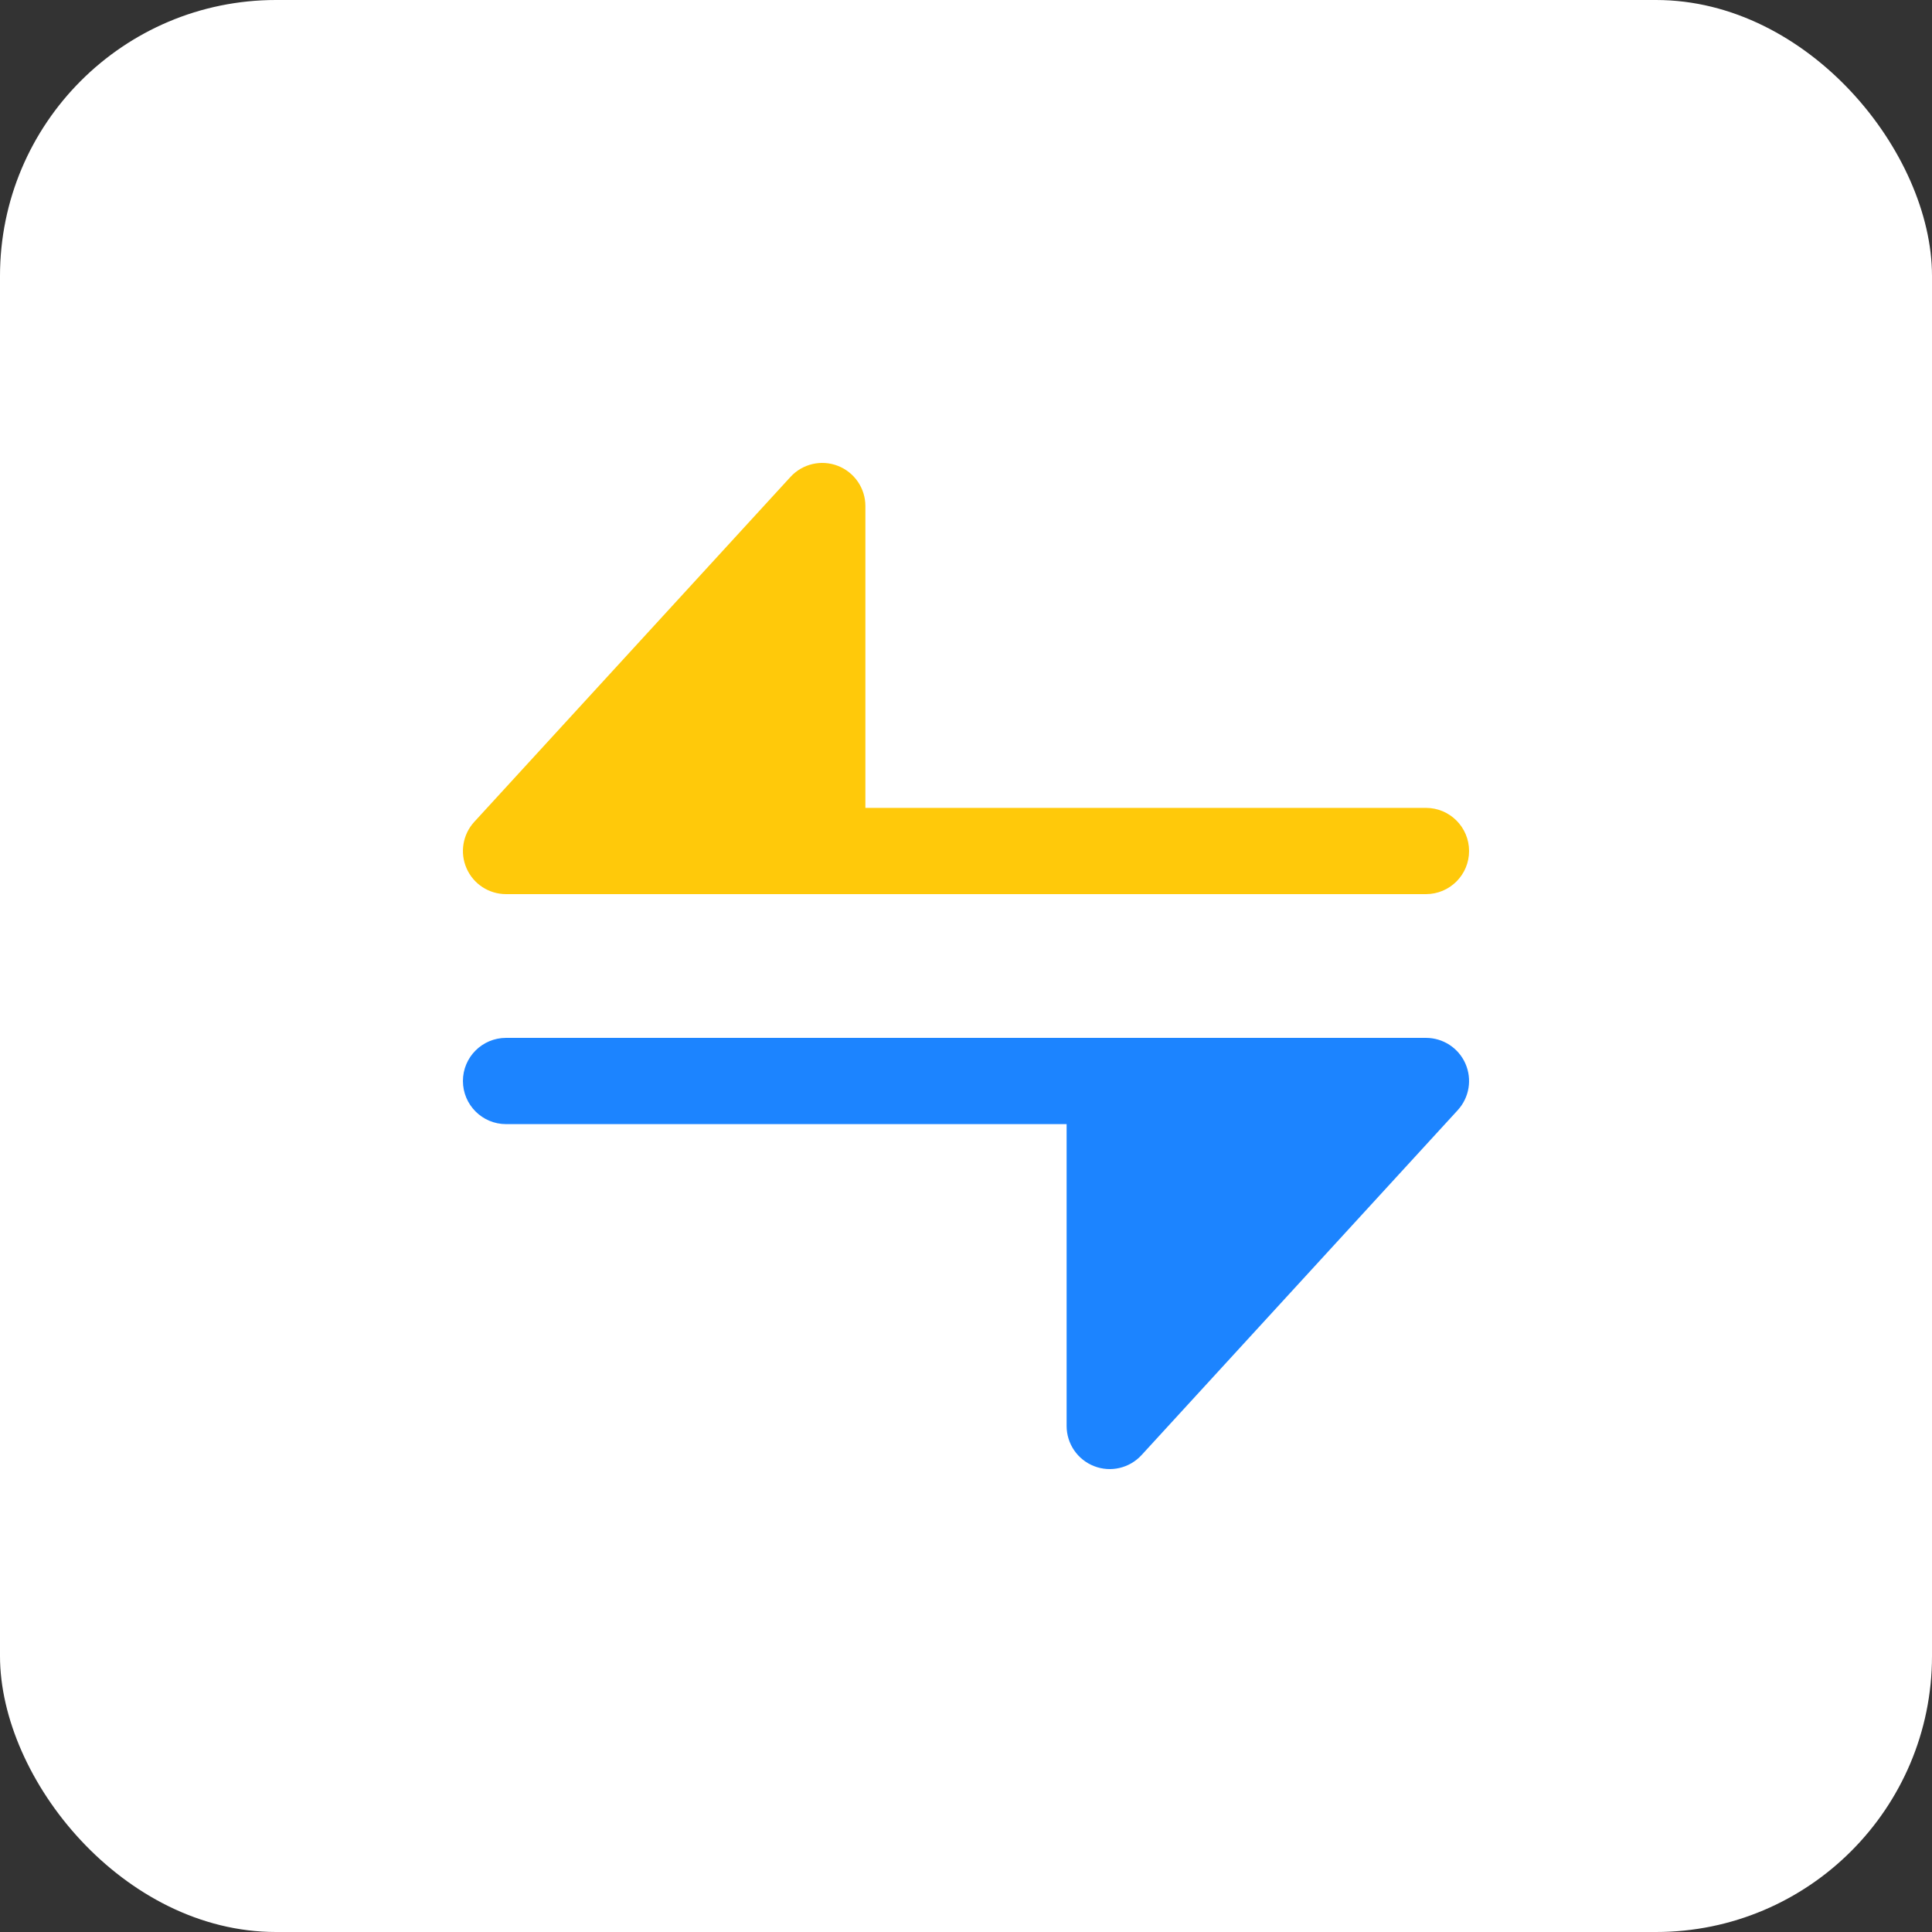
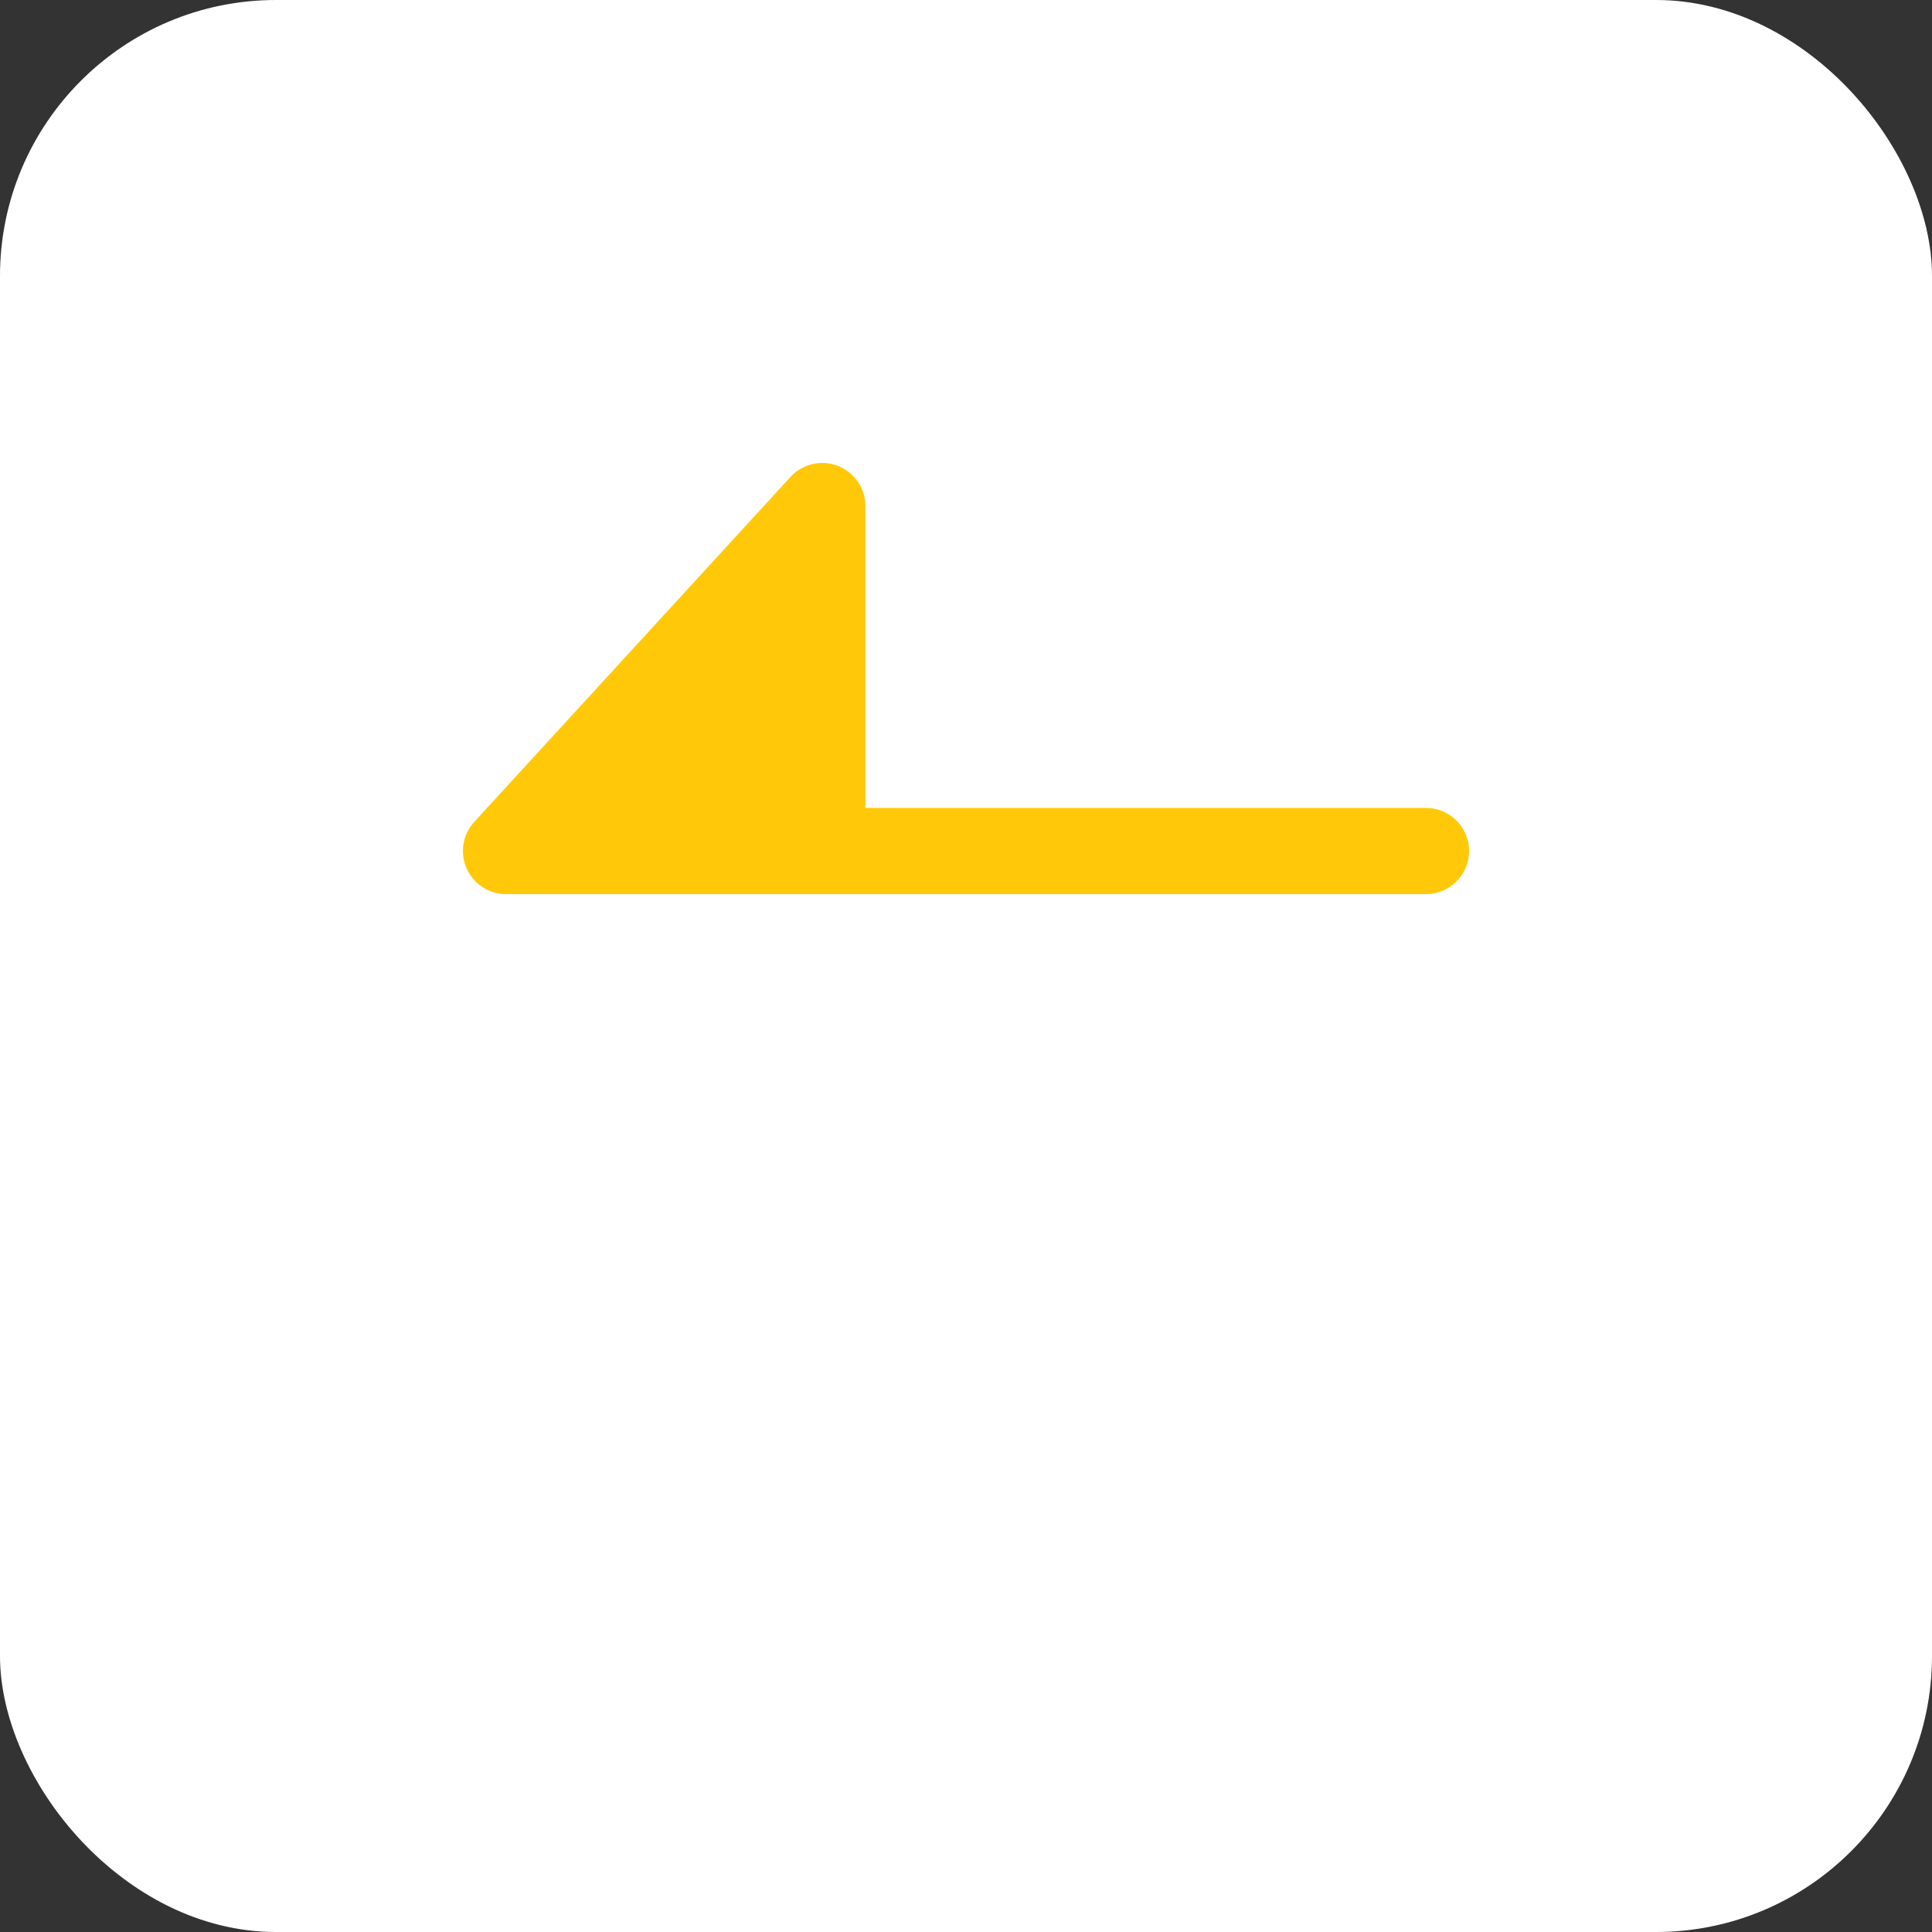
<svg xmlns="http://www.w3.org/2000/svg" width="64" height="64" viewBox="0 0 64 64" fill="none">
  <rect x="0" y="0" width="64" height="64" fill="#333333" stroke="none" />
  <rect width="64" height="64" rx="9.143" fill="white" />
  <path d="M28.667 16.763C28.667 16.174 28.305 15.646 27.756 15.432C27.207 15.219 26.584 15.364 26.186 15.798L15.71 27.226C15.328 27.643 15.228 28.248 15.456 28.766C15.684 29.285 16.197 29.619 16.763 29.619H47.237C48.026 29.619 48.665 28.98 48.665 28.191C48.665 27.402 48.026 26.762 47.237 26.762L28.667 26.762V16.763Z" fill="#FFC90A" />
-   <path d="M35.333 47.237V37.238H16.763C15.975 37.238 15.335 36.598 15.335 35.809C15.335 35.02 15.975 34.381 16.763 34.381L47.237 34.381C47.803 34.381 48.316 34.715 48.544 35.234C48.772 35.753 48.672 36.357 48.29 36.775L37.815 48.202C37.416 48.636 36.793 48.782 36.244 48.568C35.695 48.355 35.333 47.826 35.333 47.237Z" fill="#1C84FF" />
</svg>